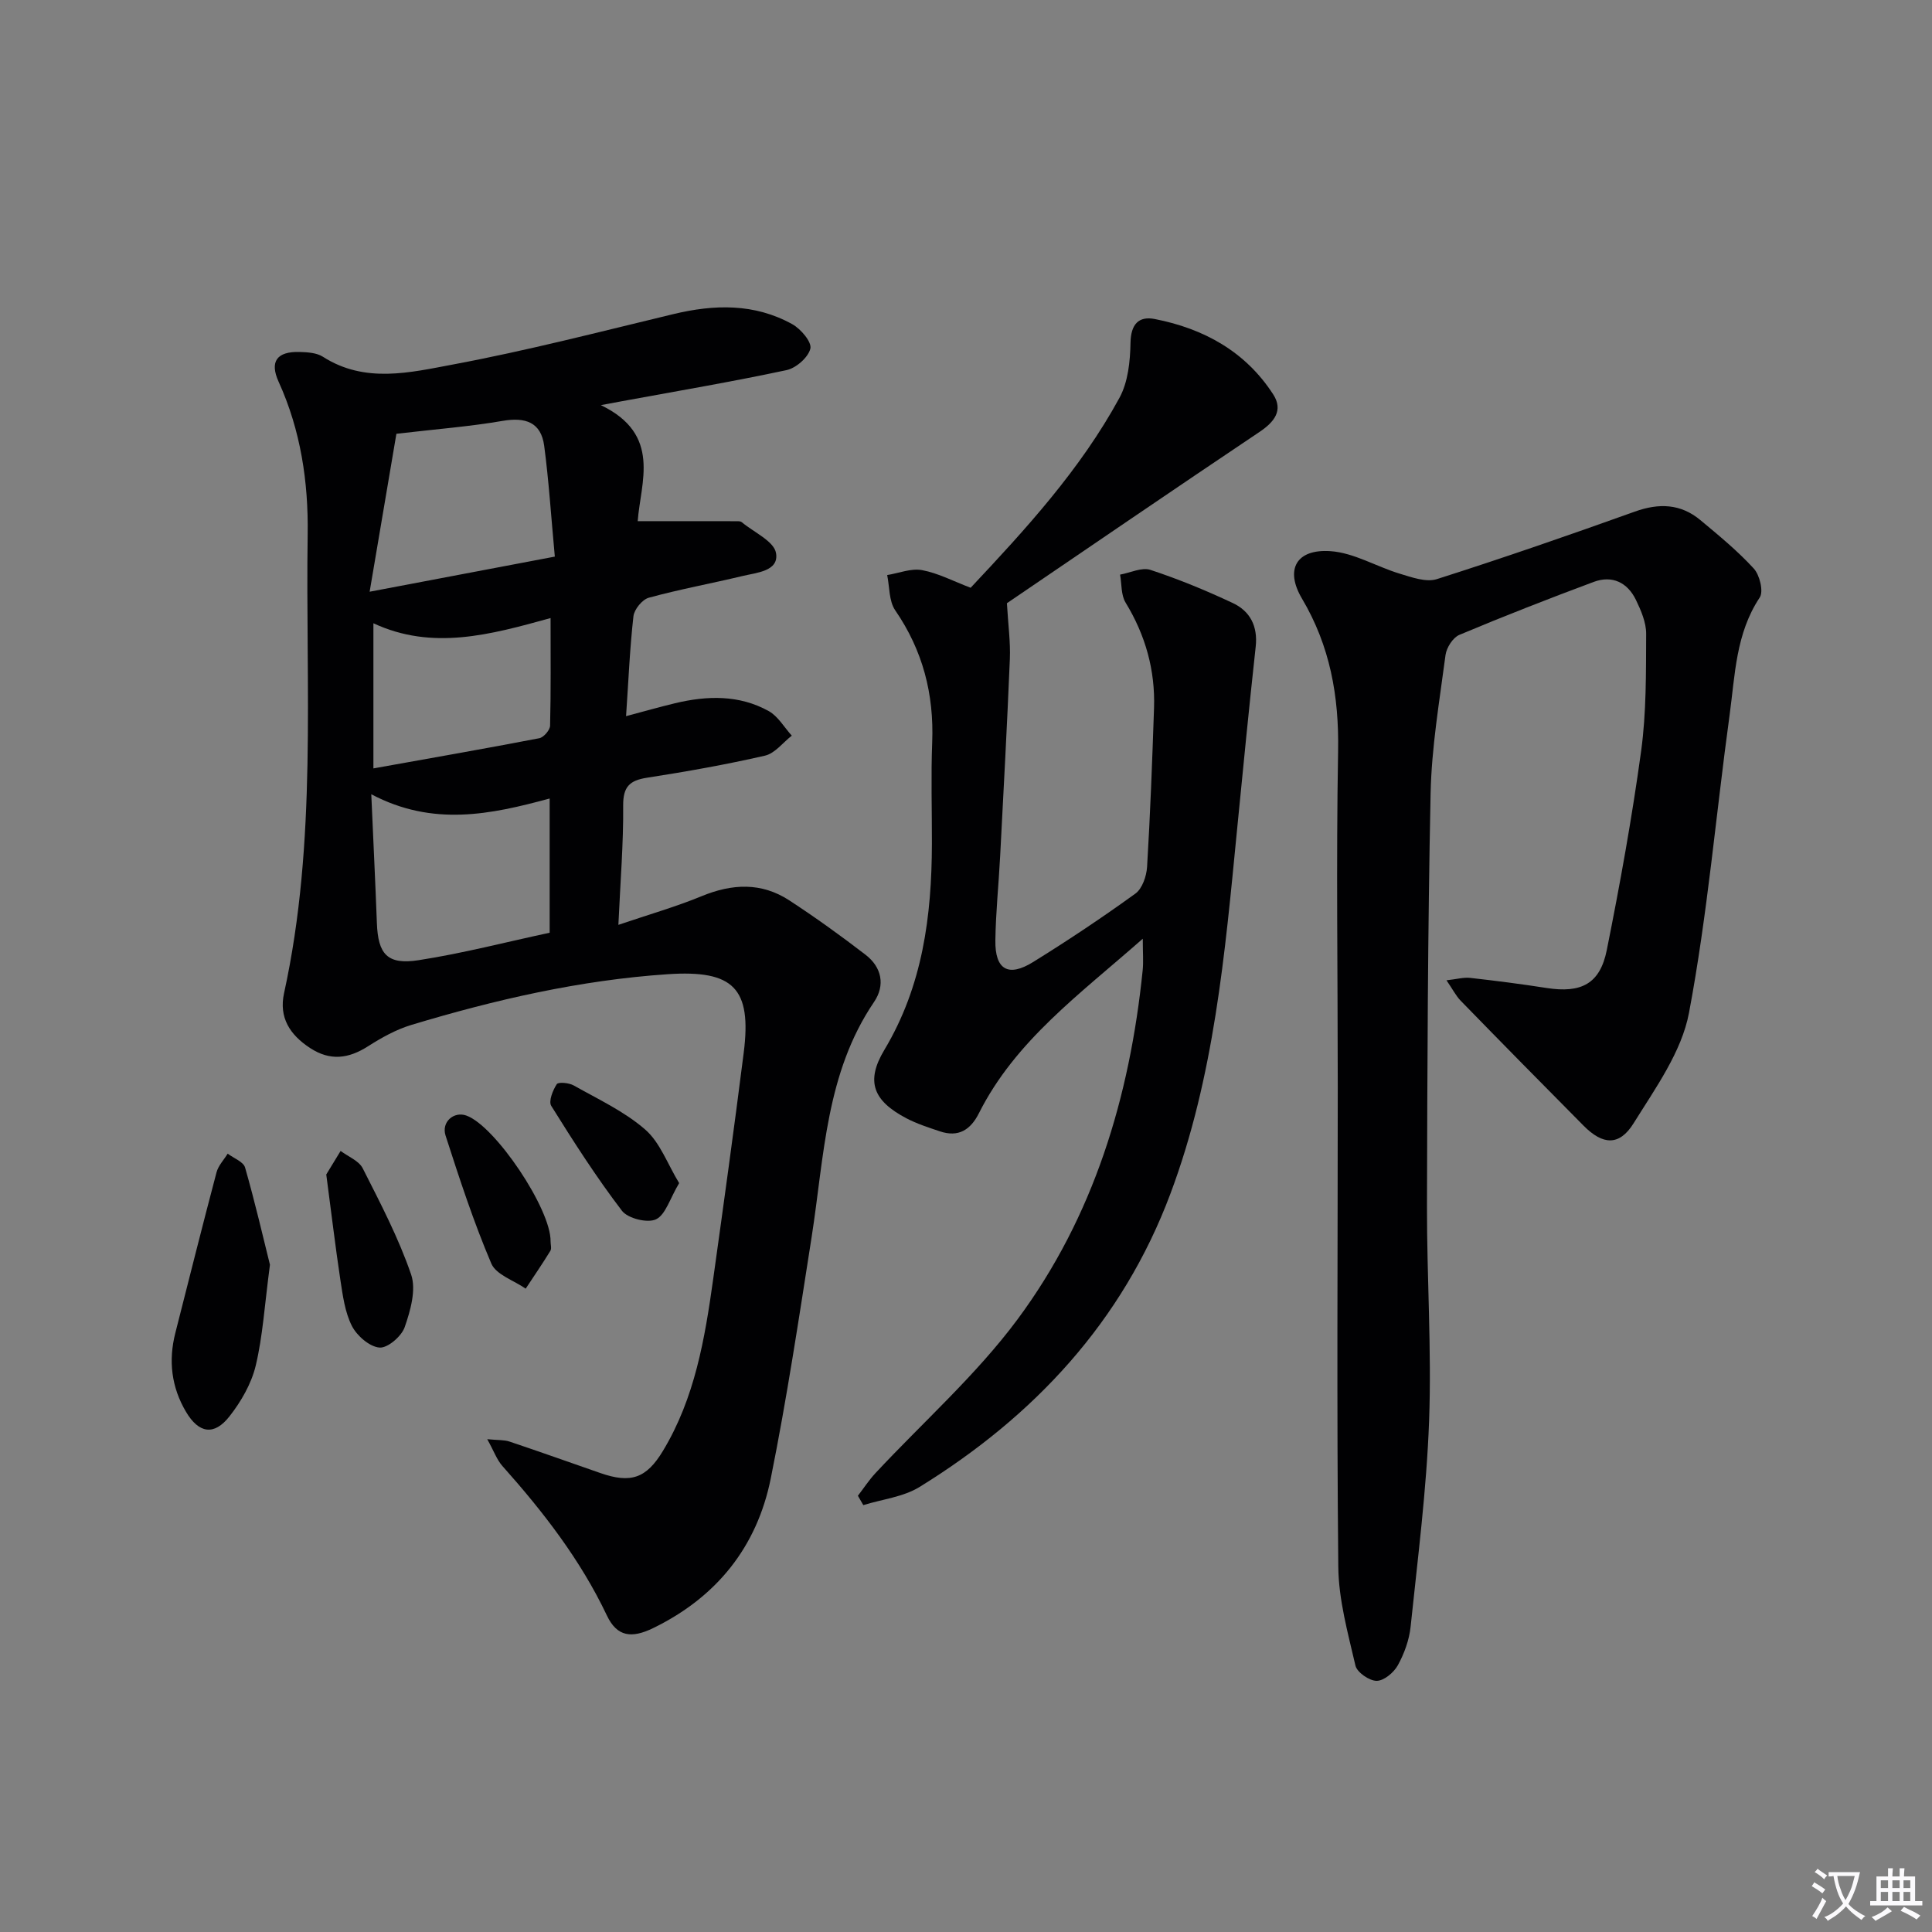
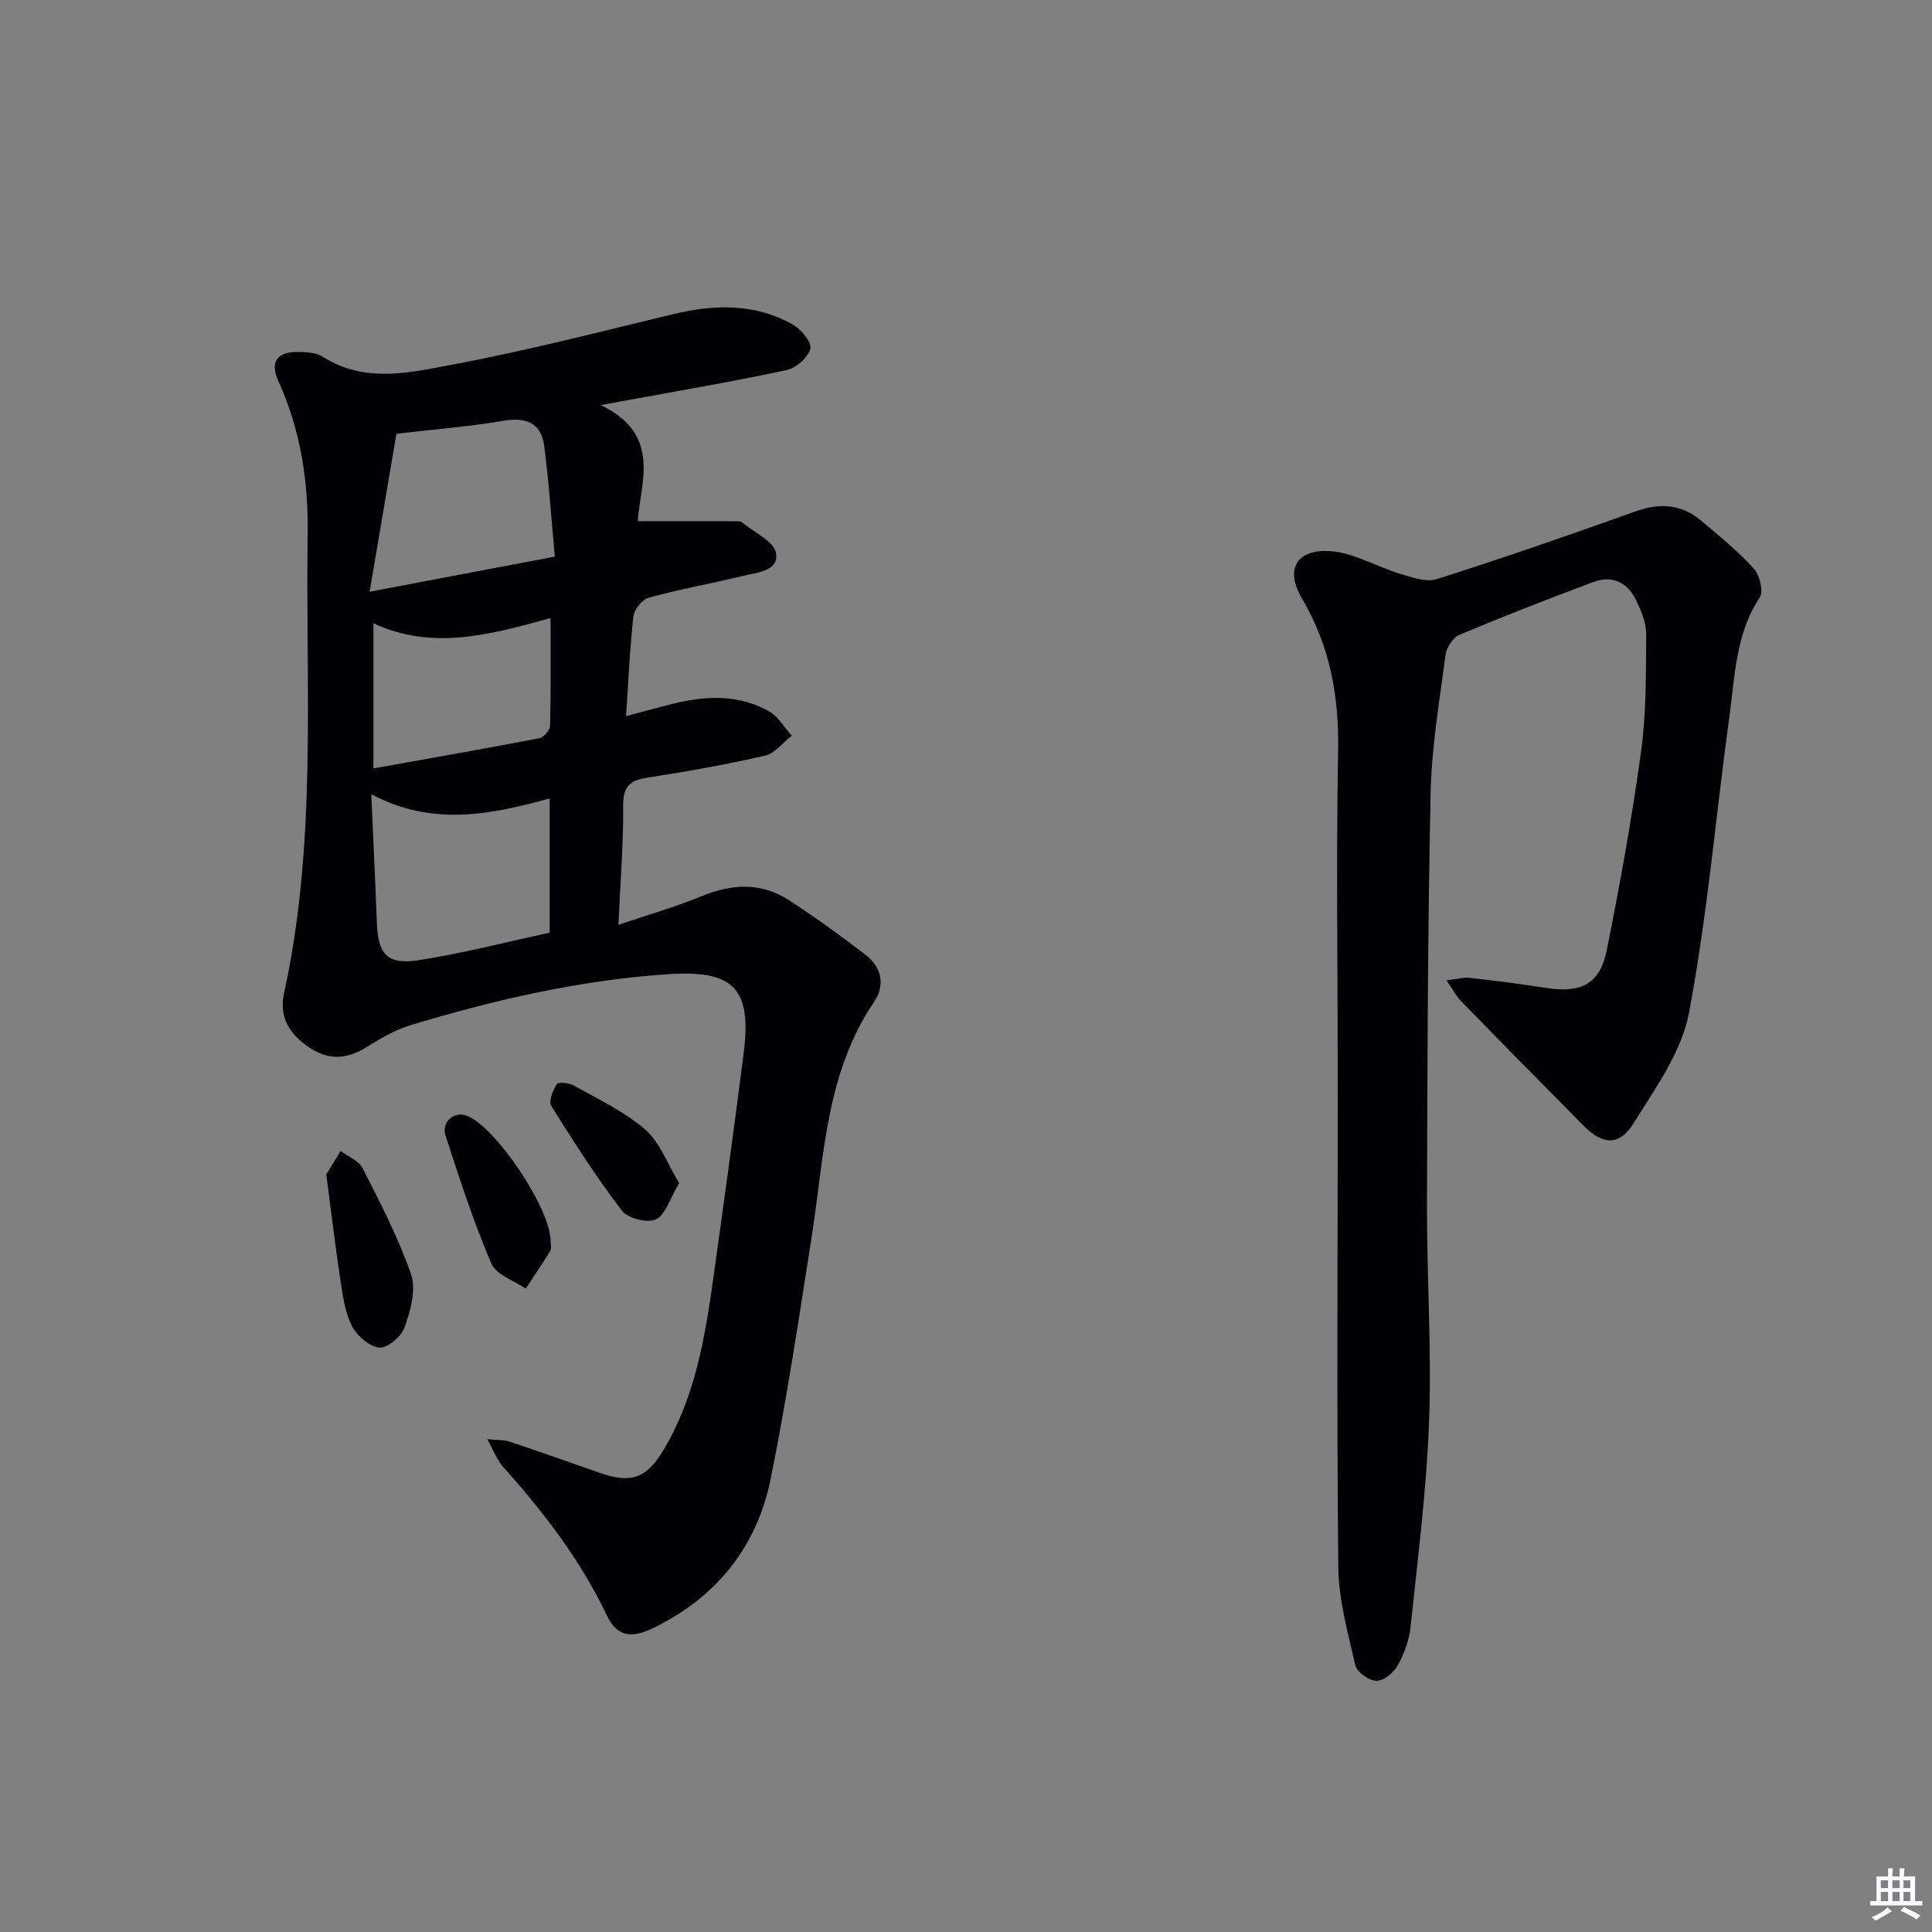
<svg xmlns="http://www.w3.org/2000/svg" enable-background="new 0 0 400 400" viewBox="0 0 400 400">
  <rect x="0" y="0" width="400" height="400" fill="#808080" stroke="none" />
-   <path d="m377.9 391.2c-.2.3-.4.5-.6.8-.7-.6-1.4-1-2.2-1.5.2-.3.4-.5.5-.8.6.4 1.4.8 2.3 1.5zm-1.8 6.1c-.2-.2-.5-.4-.9-.6.4-.6.8-1.2 1.2-1.9s.7-1.3.9-1.9c.3.3.5.5.8.7-.7 1.3-1.4 2.6-2 3.7zm2.2-9c-.3.3-.5.5-.6.8-.6-.6-1.3-1.1-2-1.5.3-.3.5-.5.6-.7.6.5 1.3.9 2 1.4zm.3.2v-.9h2 4.5c-.3 1.3-.6 2.5-1 3.6s-.9 2.1-1.4 3c.4.5 1 1 1.6 1.4s1.2.8 1.9 1.1c-.3.2-.5.4-.8.8-.4-.3-1-.7-1.6-1.2s-1.2-1.1-1.6-1.6c-.5.6-1.1 1.1-1.7 1.6s-1.4.9-2.1 1.4c-.1-.3-.3-.5-.7-.8.6-.2 1.2-.5 1.9-1s1.4-1.1 2-1.8c-.5-.8-.9-1.6-1.2-2.5s-.6-2-.8-3.2c-.4.1-.7.1-1 .1zm2.5 2.7c.3 1 .7 1.7 1 2.2.3-.5.6-1.1 1-2s.6-1.9.9-3h-3.2-.4c.1.9.3 1.8.7 2.8z" fill="#fbfafc" />
  <path d="m396.5 388.5v1.5 3.6h1.5v.9c-.4 0-1 0-1.7 0h-7.9c-.5 0-.9 0-1.2 0v-.9h1.3v-3.5c0-.7 0-1.2 0-1.6h2.4c0-.8 0-1.4 0-1.7h1c0 .3-.1.8-.1 1.7h1.5c0-.8 0-1.4 0-1.7h1c0 .3-.1.9-.1 1.7zm-8.2 9.2c-.2-.3-.5-.5-.8-.8.8-.3 1.4-.6 1.9-.9s1-.7 1.4-1.1c.3.3.6.5.9.8-1.6 1-2.8 1.6-3.4 2zm2.6-6.8v-1.6h-1.5v1.6zm0 2.7v-1.9h-1.5v1.9zm2.4-2.7v-1.6h-1.5v1.6zm0 2.7v-1.9h-1.5v1.9zm.2 2 .7-.8c.4.2.9.5 1.6.8s1.3.7 1.8 1c-.3.3-.5.5-.8.8-.4-.3-1.5-1-3.3-1.8zm2-4.7v-1.6h-1.4v1.6zm0 2.7v-1.9h-1.4v1.9z" fill="#fbfafc" />
  <g fill="#010103">
    <path d="m128.03 191.48c6.4-2.17 11.96-3.76 17.27-5.95 6.29-2.59 12.35-2.88 18.11.88 5.41 3.53 10.67 7.32 15.79 11.26 3.35 2.57 4.12 6.31 1.76 9.78-10 14.73-10.31 31.94-12.91 48.6-2.62 16.72-5.13 33.46-8.47 50.04-2.85 14.16-11.2 24.59-24.35 30.99-4.48 2.18-7.49 1.8-9.58-2.61-5.49-11.57-13.2-21.49-21.64-30.96-1.14-1.28-1.74-3.04-3.13-5.54 2.24.22 3.5.12 4.6.49 6.3 2.11 12.55 4.34 18.82 6.52 6.31 2.2 9.53 1.09 12.95-4.58 6.61-10.94 8.68-23.23 10.41-35.6 2.18-15.61 4.34-31.22 6.32-46.86 1.68-13.31-2.08-17.16-15.74-16.24-18.14 1.22-35.76 5.28-53.11 10.51-3.13.95-6.12 2.62-8.9 4.39-4.06 2.6-7.87 3.11-12.05.37-4.16-2.73-6.47-6.29-5.37-11.34 6.88-31.4 4.42-63.28 4.89-95 .16-10.81-1.43-21.52-6.01-31.58-1.91-4.2-.37-6.31 4.34-6.18 1.63.05 3.52.16 4.82.99 8.72 5.59 18.08 3.26 26.96 1.6 15.3-2.86 30.42-6.78 45.57-10.42 8.51-2.05 16.84-2.26 24.67 2.09 1.76.98 4.05 3.69 3.73 5.04-.44 1.83-2.96 4.04-4.94 4.46-11.34 2.42-22.79 4.36-34.2 6.46-.78.14-1.56.29-4.24.79 12.67 6.08 8.21 16.01 7.63 24.02 7.22 0 13.89 0 20.57.01.33 0 .74.01.97.2 2.51 2.1 6.69 3.94 7.1 6.41.63 3.75-4.01 4.03-6.96 4.74-6.45 1.55-12.99 2.74-19.38 4.49-1.35.37-3.01 2.4-3.18 3.82-.75 6.58-1.02 13.21-1.53 20.7 3.92-1.04 7.01-1.92 10.13-2.67 6.64-1.59 13.28-1.78 19.4 1.62 1.94 1.08 3.21 3.36 4.78 5.09-1.84 1.43-3.49 3.67-5.55 4.14-8.07 1.85-16.24 3.3-24.43 4.57-3.61.56-4.95 1.88-4.93 5.74.07 7.79-.57 15.57-.99 24.72zm-51.16-27.04c.43 9.76.84 18.22 1.16 26.68.24 6.43 2.15 8.68 8.62 7.68 9.12-1.41 18.1-3.75 27.15-5.69 0-9.48 0-18.43 0-27.79-12.18 3.31-24.17 5.87-36.93-.88zm5.2-74.63c-1.67 9.87-3.48 20.54-5.54 32.7 13.48-2.55 25.51-4.84 38.34-7.27-.79-8.53-1.25-15.77-2.2-22.93-.65-4.9-3.89-5.98-8.61-5.17-6.79 1.17-13.7 1.7-21.99 2.67zm-4.76 69.28c11.98-2.15 23.18-4.1 34.35-6.25.91-.18 2.2-1.68 2.23-2.59.18-7.26.1-14.53.1-22.29-12.51 3.47-24.48 6.76-36.68 1.08z" />
    <path d="m299.48 202.96c2.11-.23 3.54-.65 4.9-.5 5.28.59 10.56 1.27 15.81 2.09 7.18 1.12 11.08-.84 12.48-7.86 2.74-13.66 5.22-27.4 7.11-41.2 1.09-7.99 1-16.17 1.04-24.26.01-2.36-1.07-4.86-2.13-7.05-1.76-3.61-4.92-5.12-8.74-3.7-9.33 3.48-18.62 7.1-27.8 10.96-1.34.56-2.66 2.64-2.87 4.17-1.25 9.54-2.89 19.1-3.09 28.68-.59 28.47-.68 56.95-.75 85.43-.03 14.81.98 29.65.44 44.43-.52 14.25-2.35 28.46-3.83 42.66-.29 2.73-1.31 5.54-2.64 7.96-.83 1.51-2.88 3.23-4.39 3.23-1.52 0-4.07-1.76-4.39-3.16-1.56-6.74-3.48-13.6-3.55-20.44-.34-33.15-.11-66.3-.11-99.45 0-23.16-.34-46.33.07-69.48.2-11.32-1.66-21.72-7.48-31.54-3.57-6.02-1.18-10.3 5.89-9.82 4.86.33 9.51 3.2 14.34 4.66 2.49.75 5.47 1.84 7.7 1.13 13.75-4.38 27.4-9.11 40.99-13.98 4.99-1.79 9.47-1.64 13.55 1.75 3.83 3.19 7.72 6.38 11.07 10.04 1.23 1.34 2.06 4.76 1.23 6-4.97 7.47-5.1 16.06-6.24 24.37-2.82 20.54-4.57 41.27-8.4 61.61-1.52 8.08-6.96 15.62-11.47 22.87-2.96 4.76-6.39 4.5-10.34.52-8.54-8.61-17.05-17.25-25.51-25.94-.96-1.01-1.63-2.35-2.89-4.18z" />
-     <path d="m208.47 124.89c.26 4.47.75 8.02.61 11.54-.56 13.62-1.3 27.23-2.01 40.84-.3 5.81-.91 11.61-.99 17.42-.09 6.07 2.66 7.69 7.83 4.48 7.21-4.47 14.29-9.19 21.16-14.16 1.42-1.03 2.3-3.6 2.42-5.52.66-10.96 1.07-21.94 1.44-32.91.26-7.84-1.78-15.08-5.89-21.82-.96-1.57-.79-3.84-1.14-5.79 2.11-.38 4.49-1.57 6.29-.98 5.81 1.91 11.5 4.26 17.04 6.86 3.59 1.68 5.21 4.8 4.75 9.03-1.39 12.69-2.63 25.39-3.88 38.1-2.49 25.46-4.71 50.99-13.79 75.2-9.92 26.46-28.18 46.01-51.91 60.67-3.38 2.09-7.75 2.55-11.66 3.77-.37-.65-.74-1.29-1.12-1.94 1.2-1.56 2.29-3.24 3.63-4.68 9.86-10.58 20.85-20.3 29.41-31.83 15.79-21.28 23.25-46.06 25.92-72.3.18-1.75.02-3.54.02-6.52-13.09 11.54-26.37 21.11-33.92 36.12-1.75 3.48-4.26 5.05-8.09 3.76-2.35-.79-4.75-1.56-6.93-2.7-6.86-3.61-8.49-7.61-4.57-14.15 7.94-13.25 9.81-27.71 9.85-42.68.02-7-.21-14 .06-20.99.39-10-1.94-19.04-7.66-27.36-1.31-1.91-1.15-4.84-1.66-7.29 2.42-.39 4.95-1.44 7.22-1.02 3.34.62 6.49 2.3 10.06 3.65 11.36-12.09 22.73-24.47 30.82-39.34 1.78-3.27 2.21-7.55 2.28-11.38.07-3.85 1.7-5.57 5.02-4.92 10.14 1.98 18.78 6.72 24.52 15.6 2.15 3.32.22 5.73-2.84 7.78-17.93 12.02-35.75 24.21-52.29 35.46z" />
-     <path d="m55.89 261.85c-1.12 8.46-1.49 14.82-2.95 20.91-.9 3.73-3.02 7.41-5.42 10.47-3.2 4.09-6.37 3.52-9-.91-3.04-5.13-3.68-10.6-2.22-16.34 2.82-11.09 5.6-22.19 8.53-33.26.37-1.4 1.52-2.58 2.31-3.87 1.24.95 3.25 1.67 3.6 2.87 2.08 7.27 3.78 14.63 5.15 20.13z" />
    <path d="m67.55 243.16c.73-1.2 1.85-3.03 2.97-4.87 1.57 1.18 3.79 2.03 4.58 3.6 3.64 7.19 7.42 14.4 10.02 21.99 1.08 3.16-.14 7.47-1.34 10.91-.66 1.89-3.54 4.36-5.22 4.21-2.07-.18-4.66-2.44-5.7-4.47-1.45-2.85-1.89-6.3-2.39-9.54-1.04-6.88-1.85-13.8-2.92-21.83z" />
    <path d="m113.99 257.01c0 .66.25 1.48-.04 1.96-1.63 2.65-3.39 5.23-5.11 7.83-2.45-1.7-6.13-2.88-7.12-5.2-3.67-8.62-6.59-17.56-9.47-26.49-.91-2.84 1.73-5.06 4.29-4.15 5.96 2.1 17.57 19.38 17.45 26.05z" />
    <path d="m140.61 244.95c-1.94 3.25-2.81 6.56-4.8 7.5-1.76.83-5.82-.18-7.04-1.77-5.29-6.93-10.02-14.31-14.64-21.72-.59-.95.32-3.23 1.14-4.49.33-.5 2.55-.29 3.53.27 5.05 2.85 10.46 5.36 14.77 9.11 3.09 2.68 4.62 7.13 7.04 11.1z" />
  </g>
</svg>